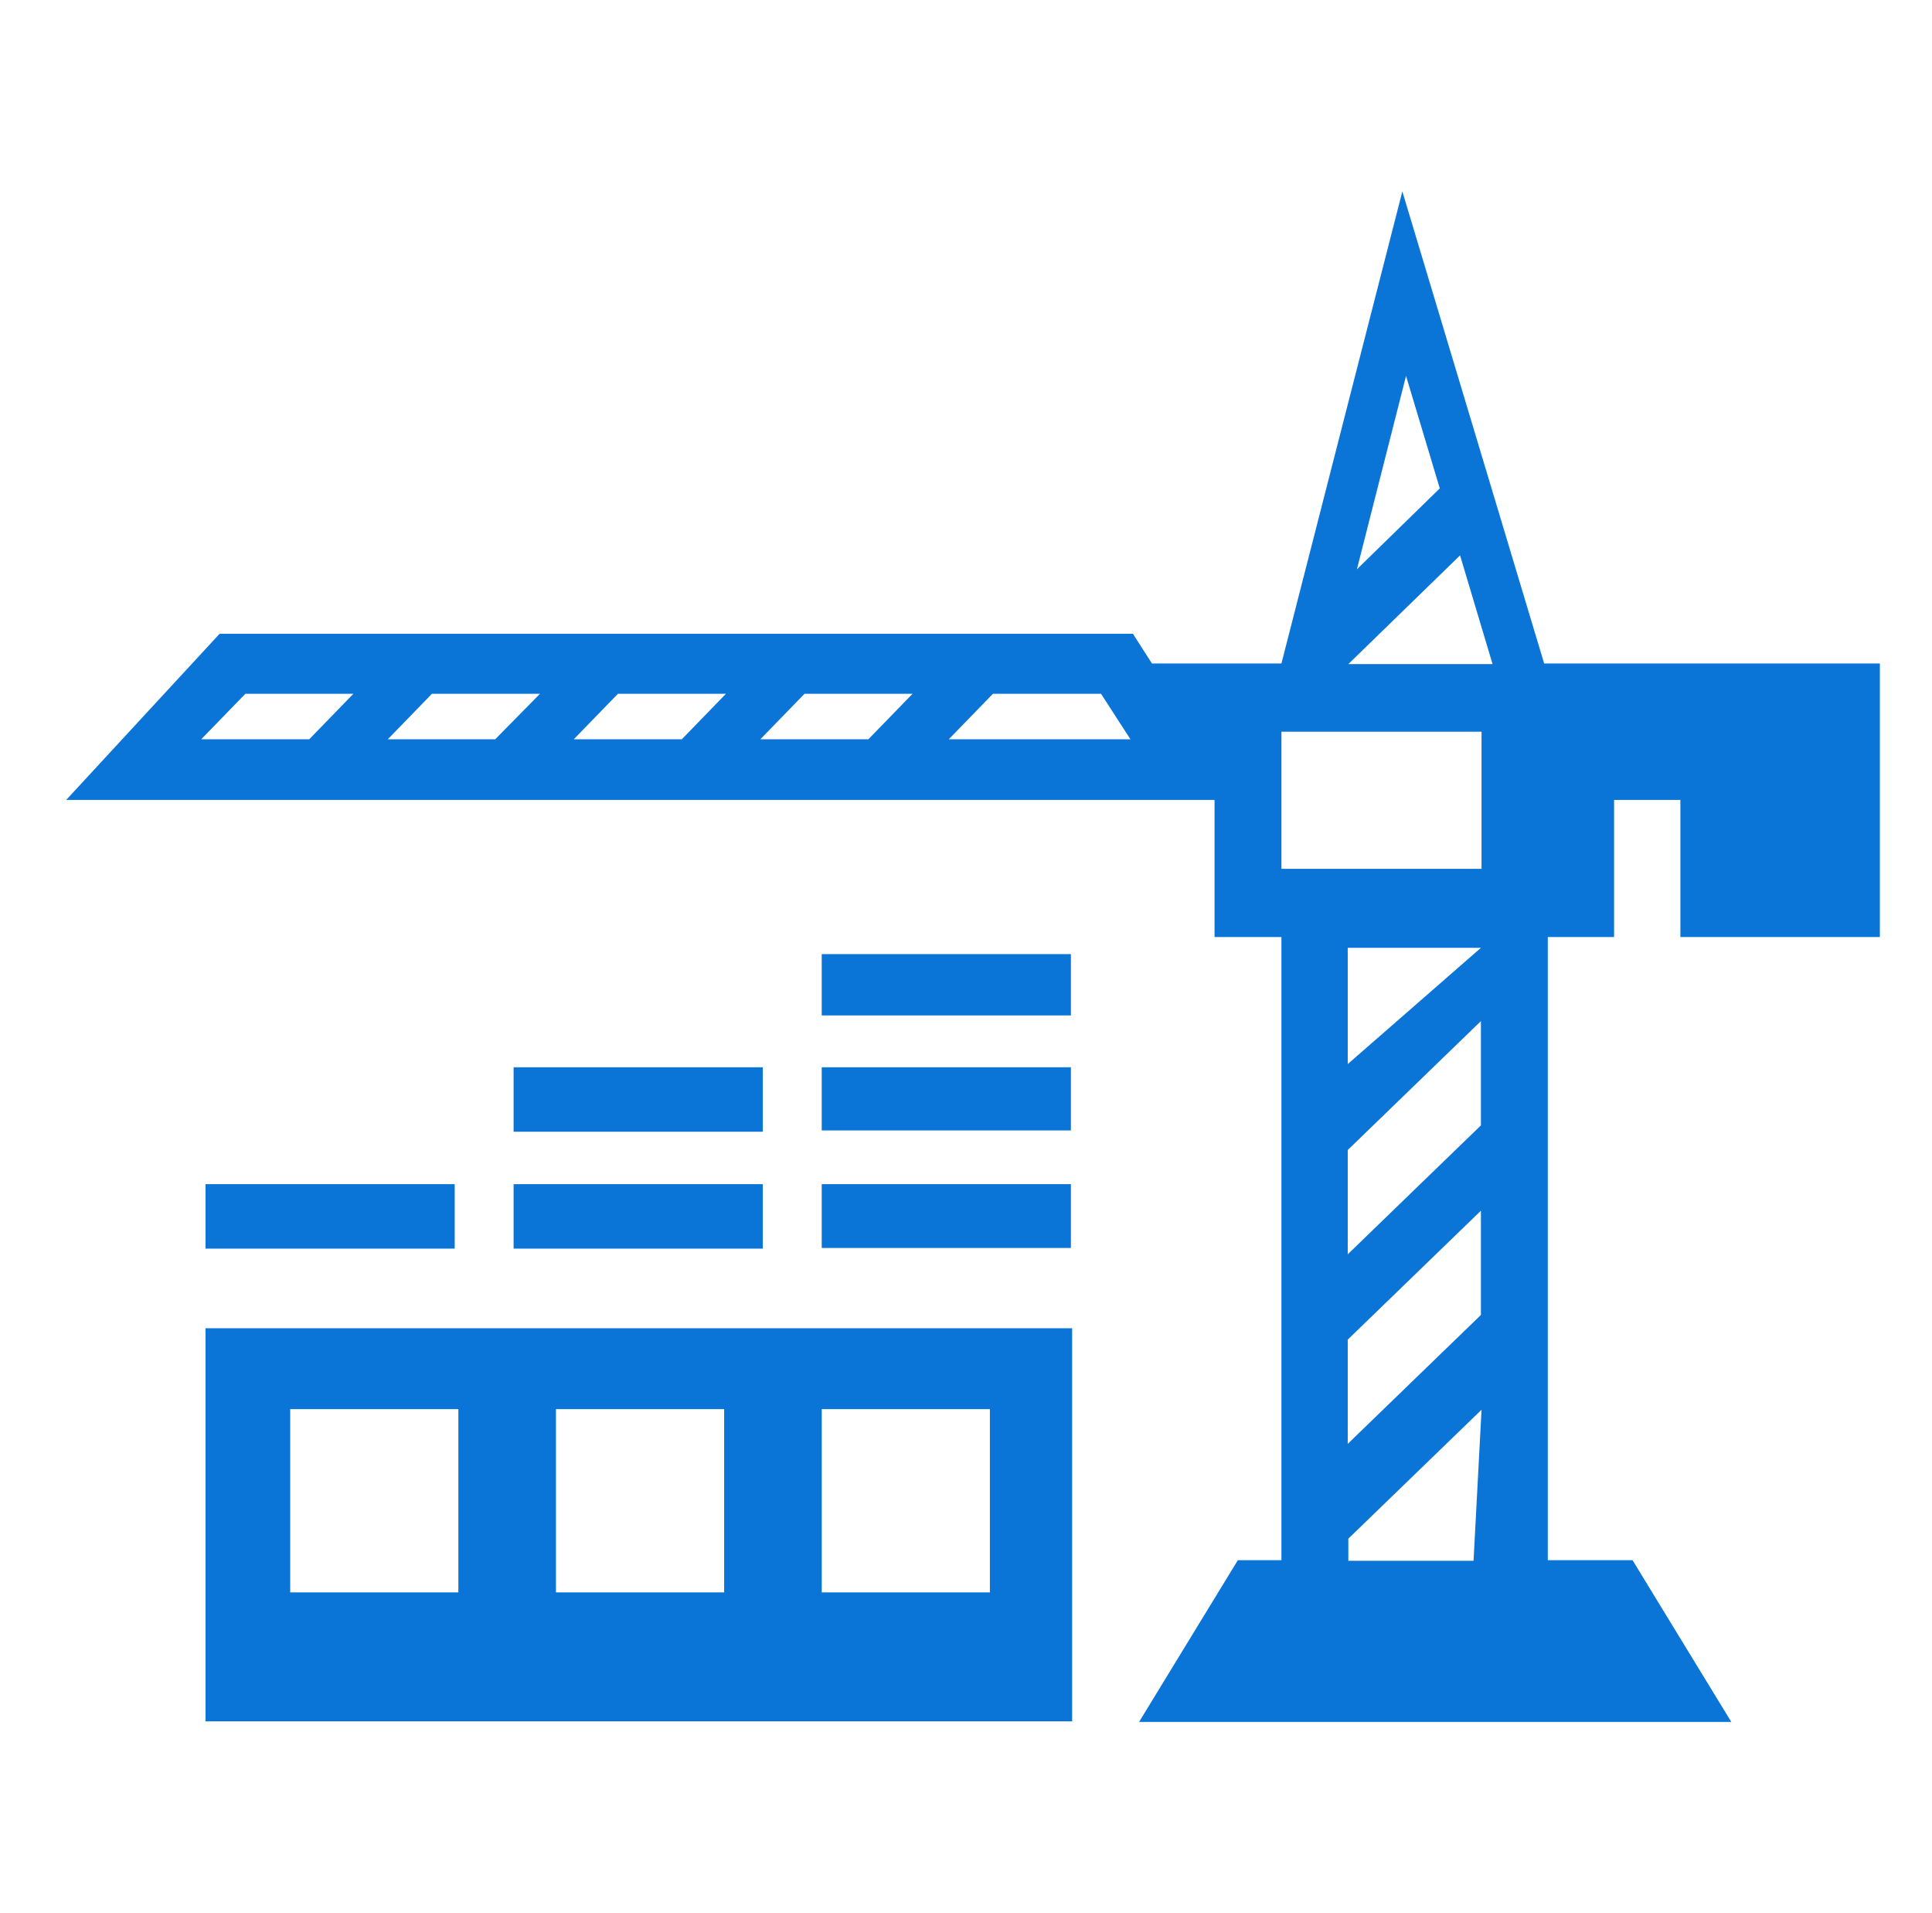
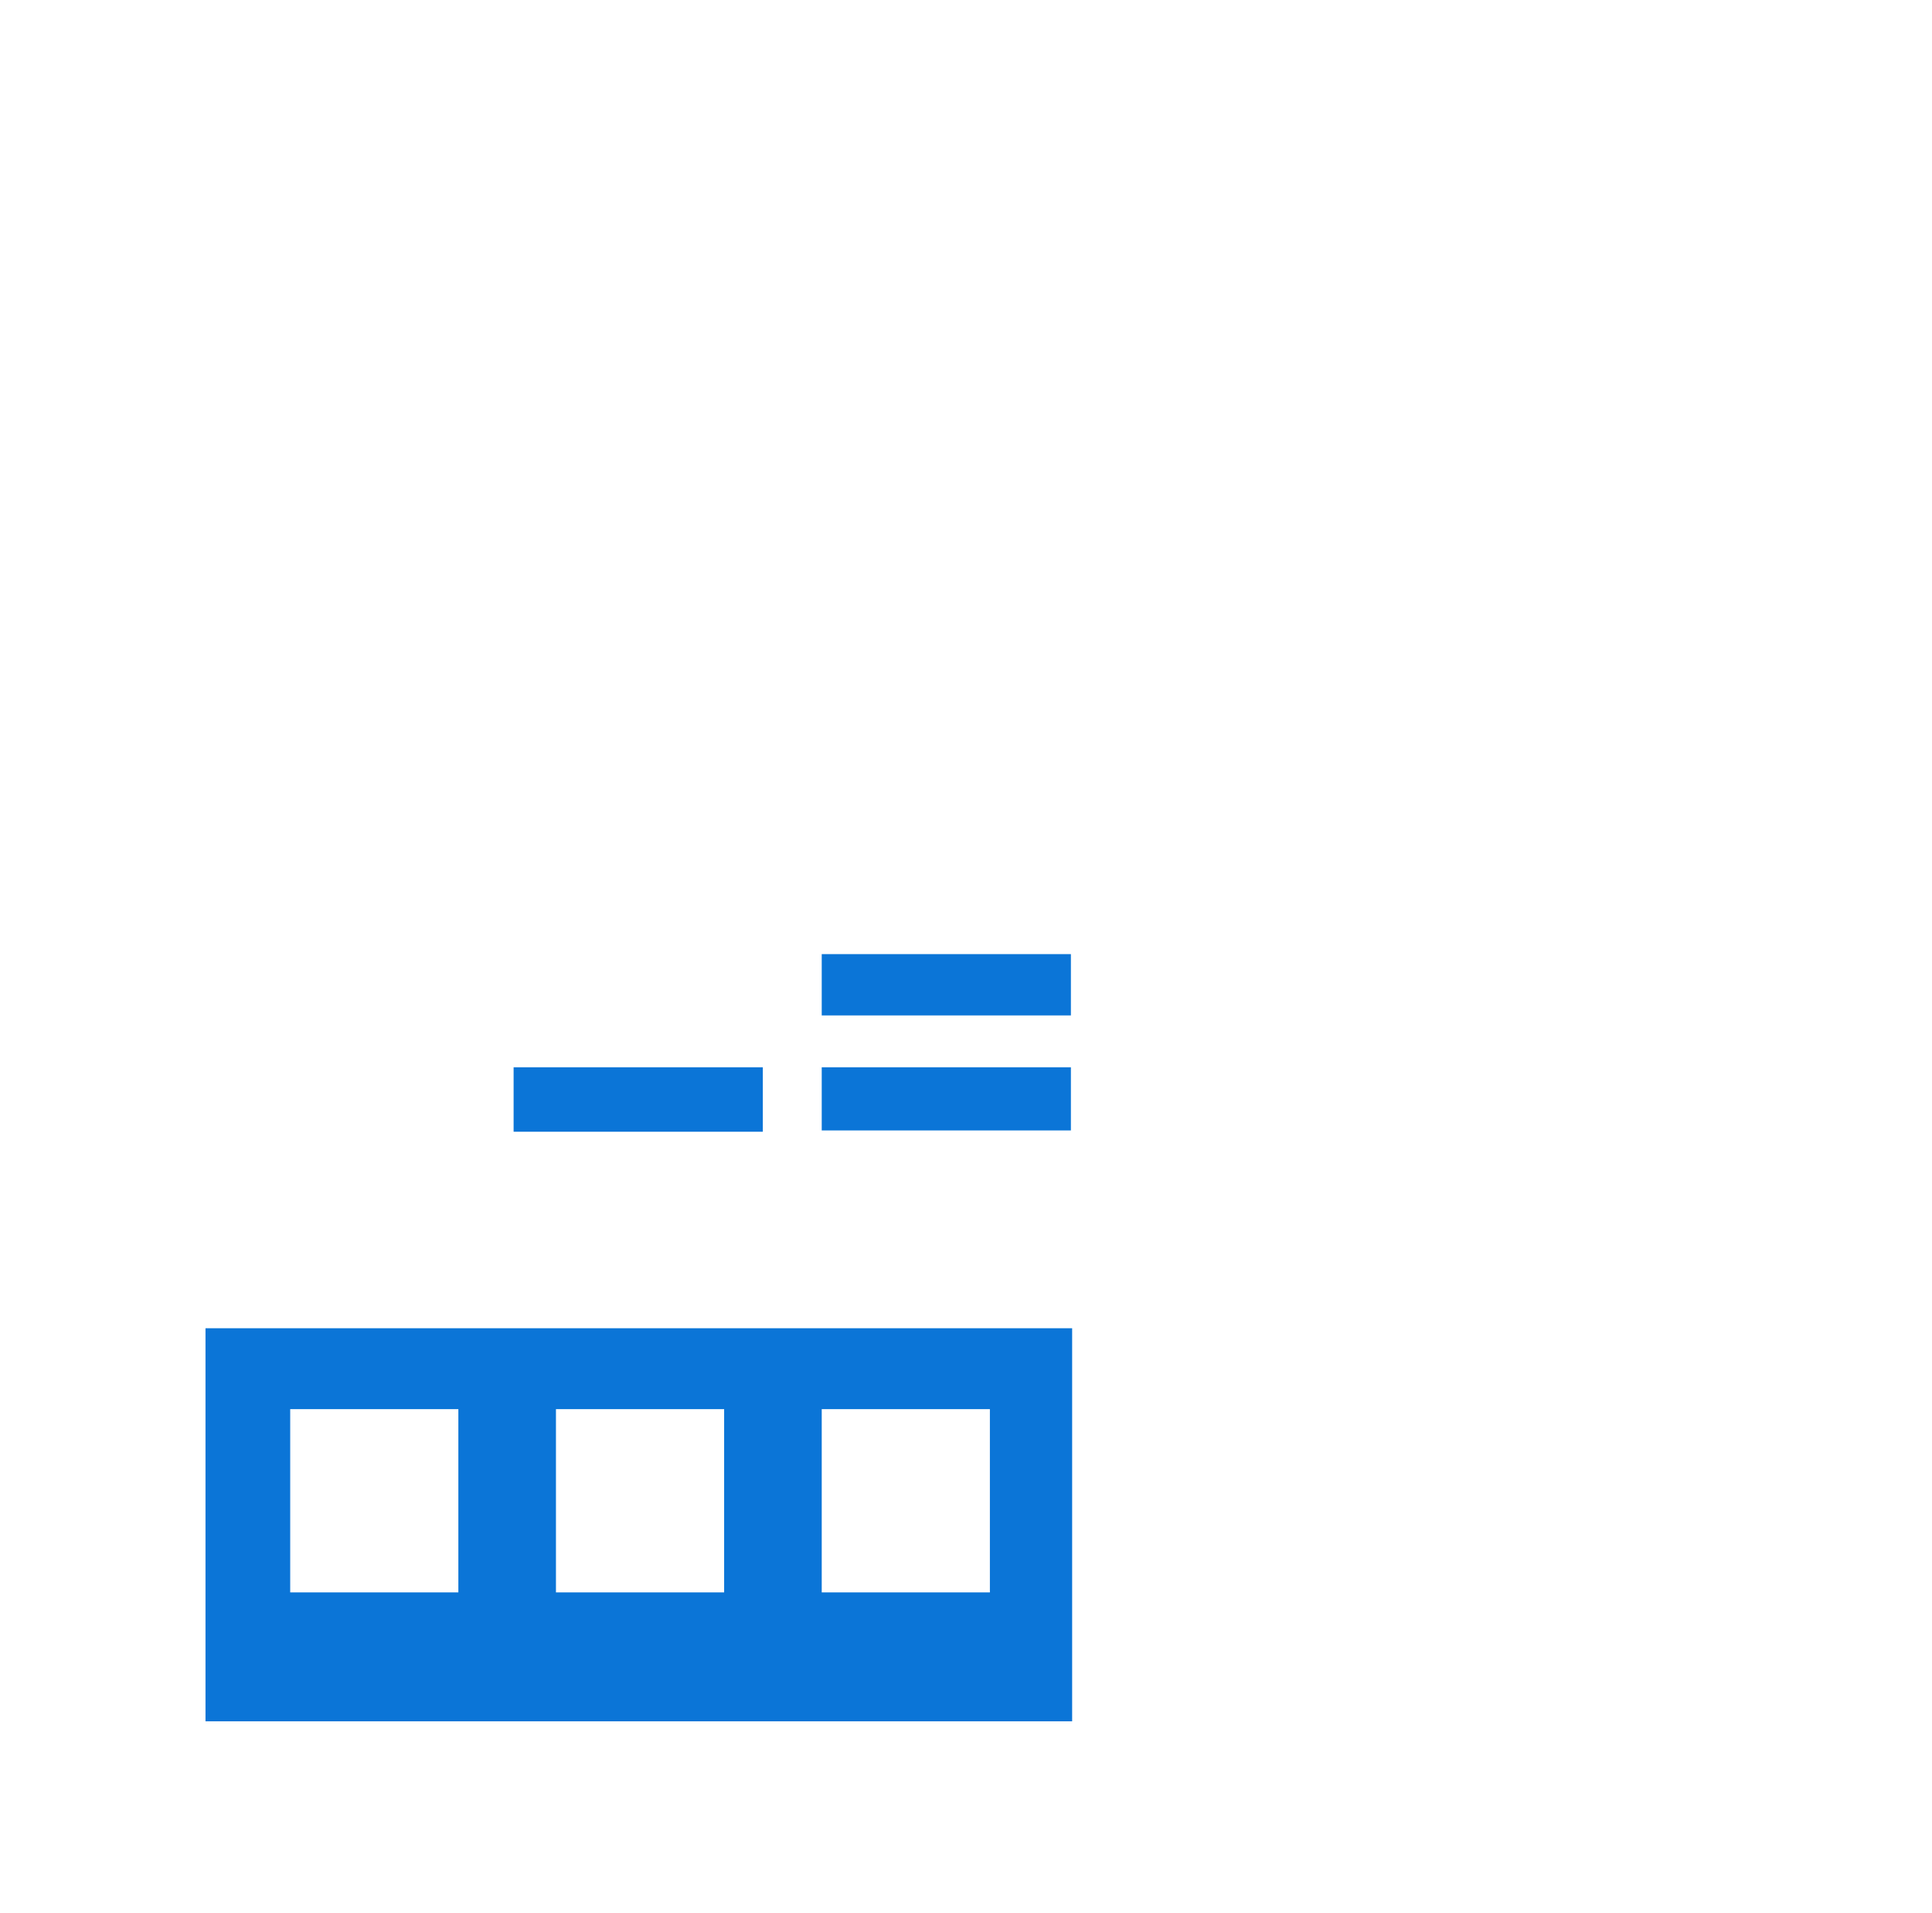
<svg xmlns="http://www.w3.org/2000/svg" width="101" height="100" viewBox="0 0 101 100" fill="none">
-   <path fill-rule="evenodd" clip-rule="evenodd" d="M80.724 34.678H98.275V48.979H87.847V41.812H84.38V48.979H80.915V81.548H85.344L90.509 90.004H59.547L64.712 81.548H66.99V48.979H63.493V41.812H3.46L11.482 33.125H59.225L60.22 34.678H66.99L73.311 10.004L80.724 34.678ZM70.488 80.424V81.58H77.033L77.451 73.686L70.488 80.424ZM70.456 70.021V75.469L77.418 68.731V63.282L70.456 70.021ZM70.456 60.11V65.561L77.418 58.823V53.372L70.456 60.11ZM70.456 55.618L77.418 49.542H70.456V55.618ZM66.99 45.413H77.451V38.245H66.99V45.413ZM10.518 38.641H16.166L18.475 36.262H12.829L10.518 38.641ZM20.273 38.641H25.888L28.23 36.262H22.582L20.273 38.641ZM29.995 38.641H35.643L37.952 36.262H32.305L29.995 38.641ZM39.75 38.641H45.396L47.707 36.262H42.059L39.75 38.641ZM49.6 38.641H59.097L57.558 36.262H51.91L49.6 38.641ZM70.488 34.711H78.027L76.328 29.029L70.488 34.711ZM70.936 29.756L75.268 25.527L73.504 19.648L70.936 29.756Z" fill="#0B75D7" />
  <path fill-rule="evenodd" clip-rule="evenodd" d="M56.049 89.971H10.743V69.426H56.049V89.971ZM15.171 83.233H23.962V73.654H15.171V83.233ZM29.064 83.233H37.856V73.654H29.064V83.233ZM42.958 83.233H51.749V73.654H42.958V83.233Z" fill="#0B75D7" />
-   <path d="M23.771 65.264H10.743V61.895H23.771V65.264Z" fill="#0B75D7" />
-   <path d="M39.878 65.264H26.85V61.895H39.878V65.264Z" fill="#0B75D7" />
-   <path d="M55.984 65.23H42.958V61.895H55.984V65.23Z" fill="#0B75D7" />
  <path d="M39.878 55.785V59.154H26.85V55.785H39.878Z" fill="#0B75D7" />
  <path d="M55.984 59.087H42.958V55.785H55.984V59.087Z" fill="#0B75D7" />
  <path d="M55.984 53.075H42.958V49.871H55.984V53.075Z" fill="#0B75D7" />
</svg>